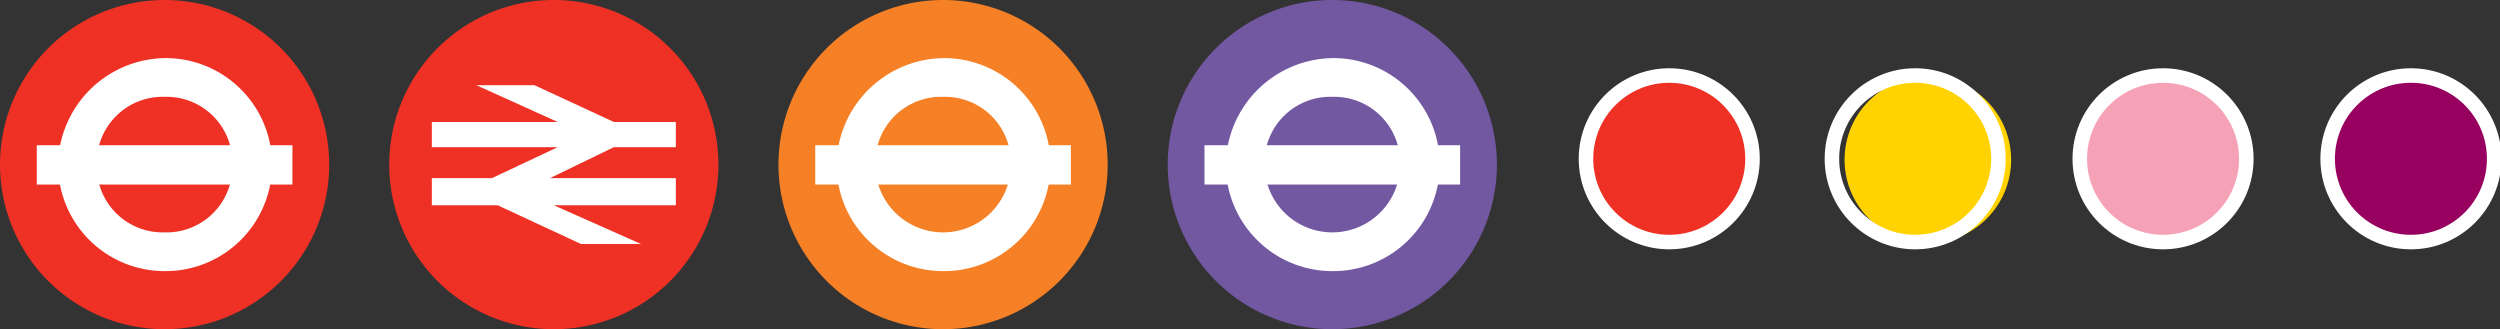
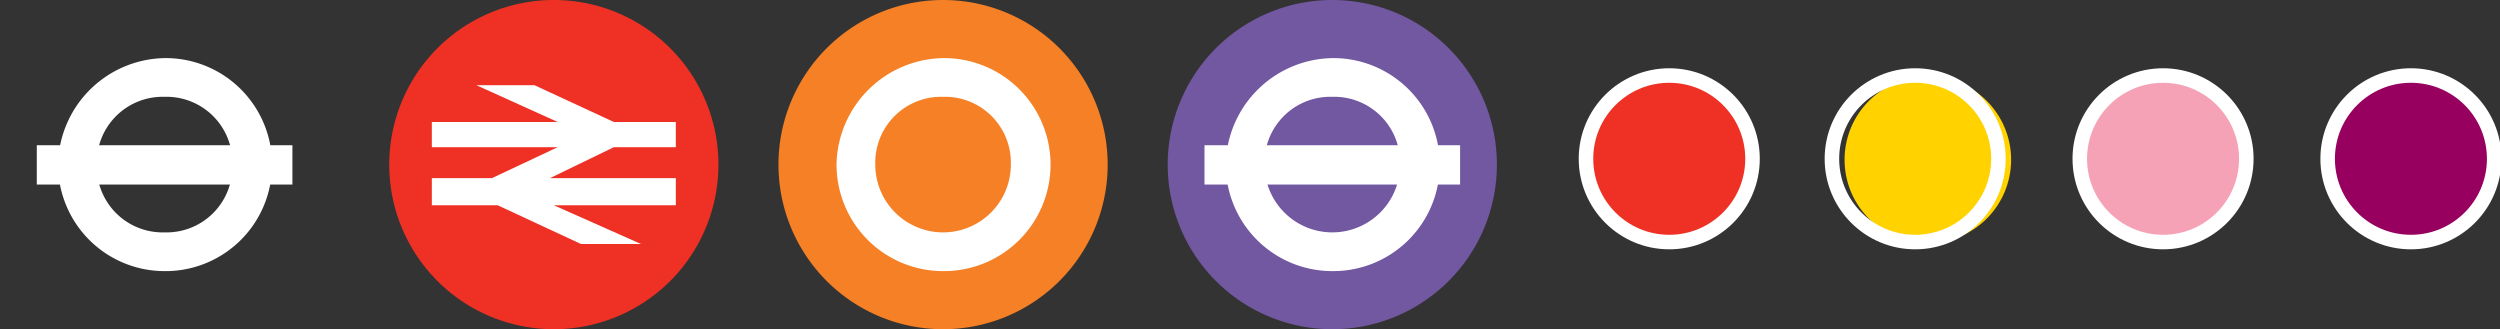
<svg xmlns="http://www.w3.org/2000/svg" viewBox="0 0 129.1 17">
  <rect x="0" y="0" width="129.1" height="17" fill="#333333" stroke="none" />
  <defs>
    <style>
      .cls-1 {
        fill: #ee3124;
      }

      .cls-2 {
        fill: #fff;
      }

      .cls-3, .cls-6 {
        fill: none;
      }

      .cls-4 {
        fill: #f58025;
      }

      .cls-5 {
        fill: #7257a1;
      }

      .cls-6 {
        stroke: #fff;
        stroke-width: 0.75px;
      }

      .cls-7 {
        fill: #f6a2b6;
      }

      .cls-8 {
        fill: #ffd200;
      }

      .cls-9 {
        fill: #97005e;
      }
    </style>
  </defs>
  <title>travel_icons5</title>
  <g id="Layer_2" data-name="Layer 2">
    <g id="Layer_1-2" data-name="Layer 1">
-       <path class="cls-1" d="M8.5,17A8.5,8.5,0,1,0,0,8.5,8.5,8.5,0,0,0,8.5,17" />
      <path class="cls-2" d="M8.5,5A3.4,3.4,0,0,0,5,8.5,3.4,3.4,0,0,0,8.5,12,3.4,3.4,0,0,0,12,8.5,3.4,3.4,0,0,0,8.5,5m0,9A5.5,5.5,0,0,1,3,8.4,5.6,5.6,0,0,1,8.6,3a5.5,5.5,0,0,1-.1,11" />
-       <rect class="cls-3" width="129.1" height="17.01" />
      <rect class="cls-2" x="1.9" y="7.5" width="13.2" height="2.03" />
      <path class="cls-4" d="M48.7,17a8.5,8.5,0,1,0-8.5-8.5A8.5,8.5,0,0,0,48.7,17" />
      <path class="cls-2" d="M48.7,5a3.4,3.4,0,0,0-3.5,3.5,3.5,3.5,0,0,0,7,0A3.4,3.4,0,0,0,48.7,5m0,9a5.5,5.5,0,0,1-5.5-5.6A5.6,5.6,0,0,1,48.8,3a5.5,5.5,0,0,1-.1,11" />
      <rect class="cls-3" width="129.1" height="17.01" />
-       <rect class="cls-2" x="42.1" y="7.5" width="13.2" height="2.03" />
      <path class="cls-5" d="M68.8,17a8.5,8.5,0,1,0-8.5-8.5A8.5,8.5,0,0,0,68.8,17" />
      <path class="cls-2" d="M68.8,5a3.4,3.4,0,0,0-3.5,3.5,3.5,3.5,0,0,0,7,0A3.4,3.4,0,0,0,68.8,5m0,9a5.5,5.5,0,0,1-5.5-5.6A5.6,5.6,0,0,1,68.9,3a5.5,5.5,0,0,1-.1,11" />
      <rect class="cls-3" width="129.1" height="17.01" />
      <rect class="cls-2" x="62.2" y="7.5" width="13.2" height="2.03" />
      <path class="cls-1" d="M28.6,17a8.5,8.5,0,1,0-8.5-8.5A8.5,8.5,0,0,0,28.6,17" />
      <rect class="cls-3" width="129.1" height="17.01" />
      <polygon class="cls-2" points="33.1 12.6 28.6 10.6 34.9 10.6 34.9 9.2 28.4 9.2 31.7 7.6 34.9 7.6 34.9 6.3 31.7 6.3 27.6 4.4 24.6 4.4 28.8 6.3 22.3 6.3 22.3 7.6 28.8 7.6 25.4 9.2 22.3 9.2 22.3 10.6 25.7 10.6 30 12.6 33.1 12.6" />
      <path class="cls-1" d="M86.2,12.5a4.3,4.3,0,1,0-4.3-4.3,4.2,4.2,0,0,0,4.3,4.3" />
      <circle class="cls-6" cx="86.2" cy="8.2" r="4.3" />
      <path class="cls-7" d="M111.7,12.5A4.3,4.3,0,0,0,116,8.2a4.3,4.3,0,0,0-8.6,0,4.3,4.3,0,0,0,4.3,4.3" />
      <circle class="cls-6" cx="111.7" cy="8.2" r="4.3" />
      <path class="cls-8" d="M98.9,12.5a4.3,4.3,0,1,0,0-8.5,4.3,4.3,0,0,0,0,8.5" />
      <circle class="cls-6" cx="98.9" cy="8.2" r="4.3" />
      <path class="cls-9" d="M124.5,12.5a4.3,4.3,0,1,0-4.3-4.3,4.2,4.2,0,0,0,4.3,4.3" />
      <circle class="cls-6" cx="124.5" cy="8.2" r="4.3" />
      <rect class="cls-3" width="129.1" height="17.01" />
    </g>
  </g>
</svg>